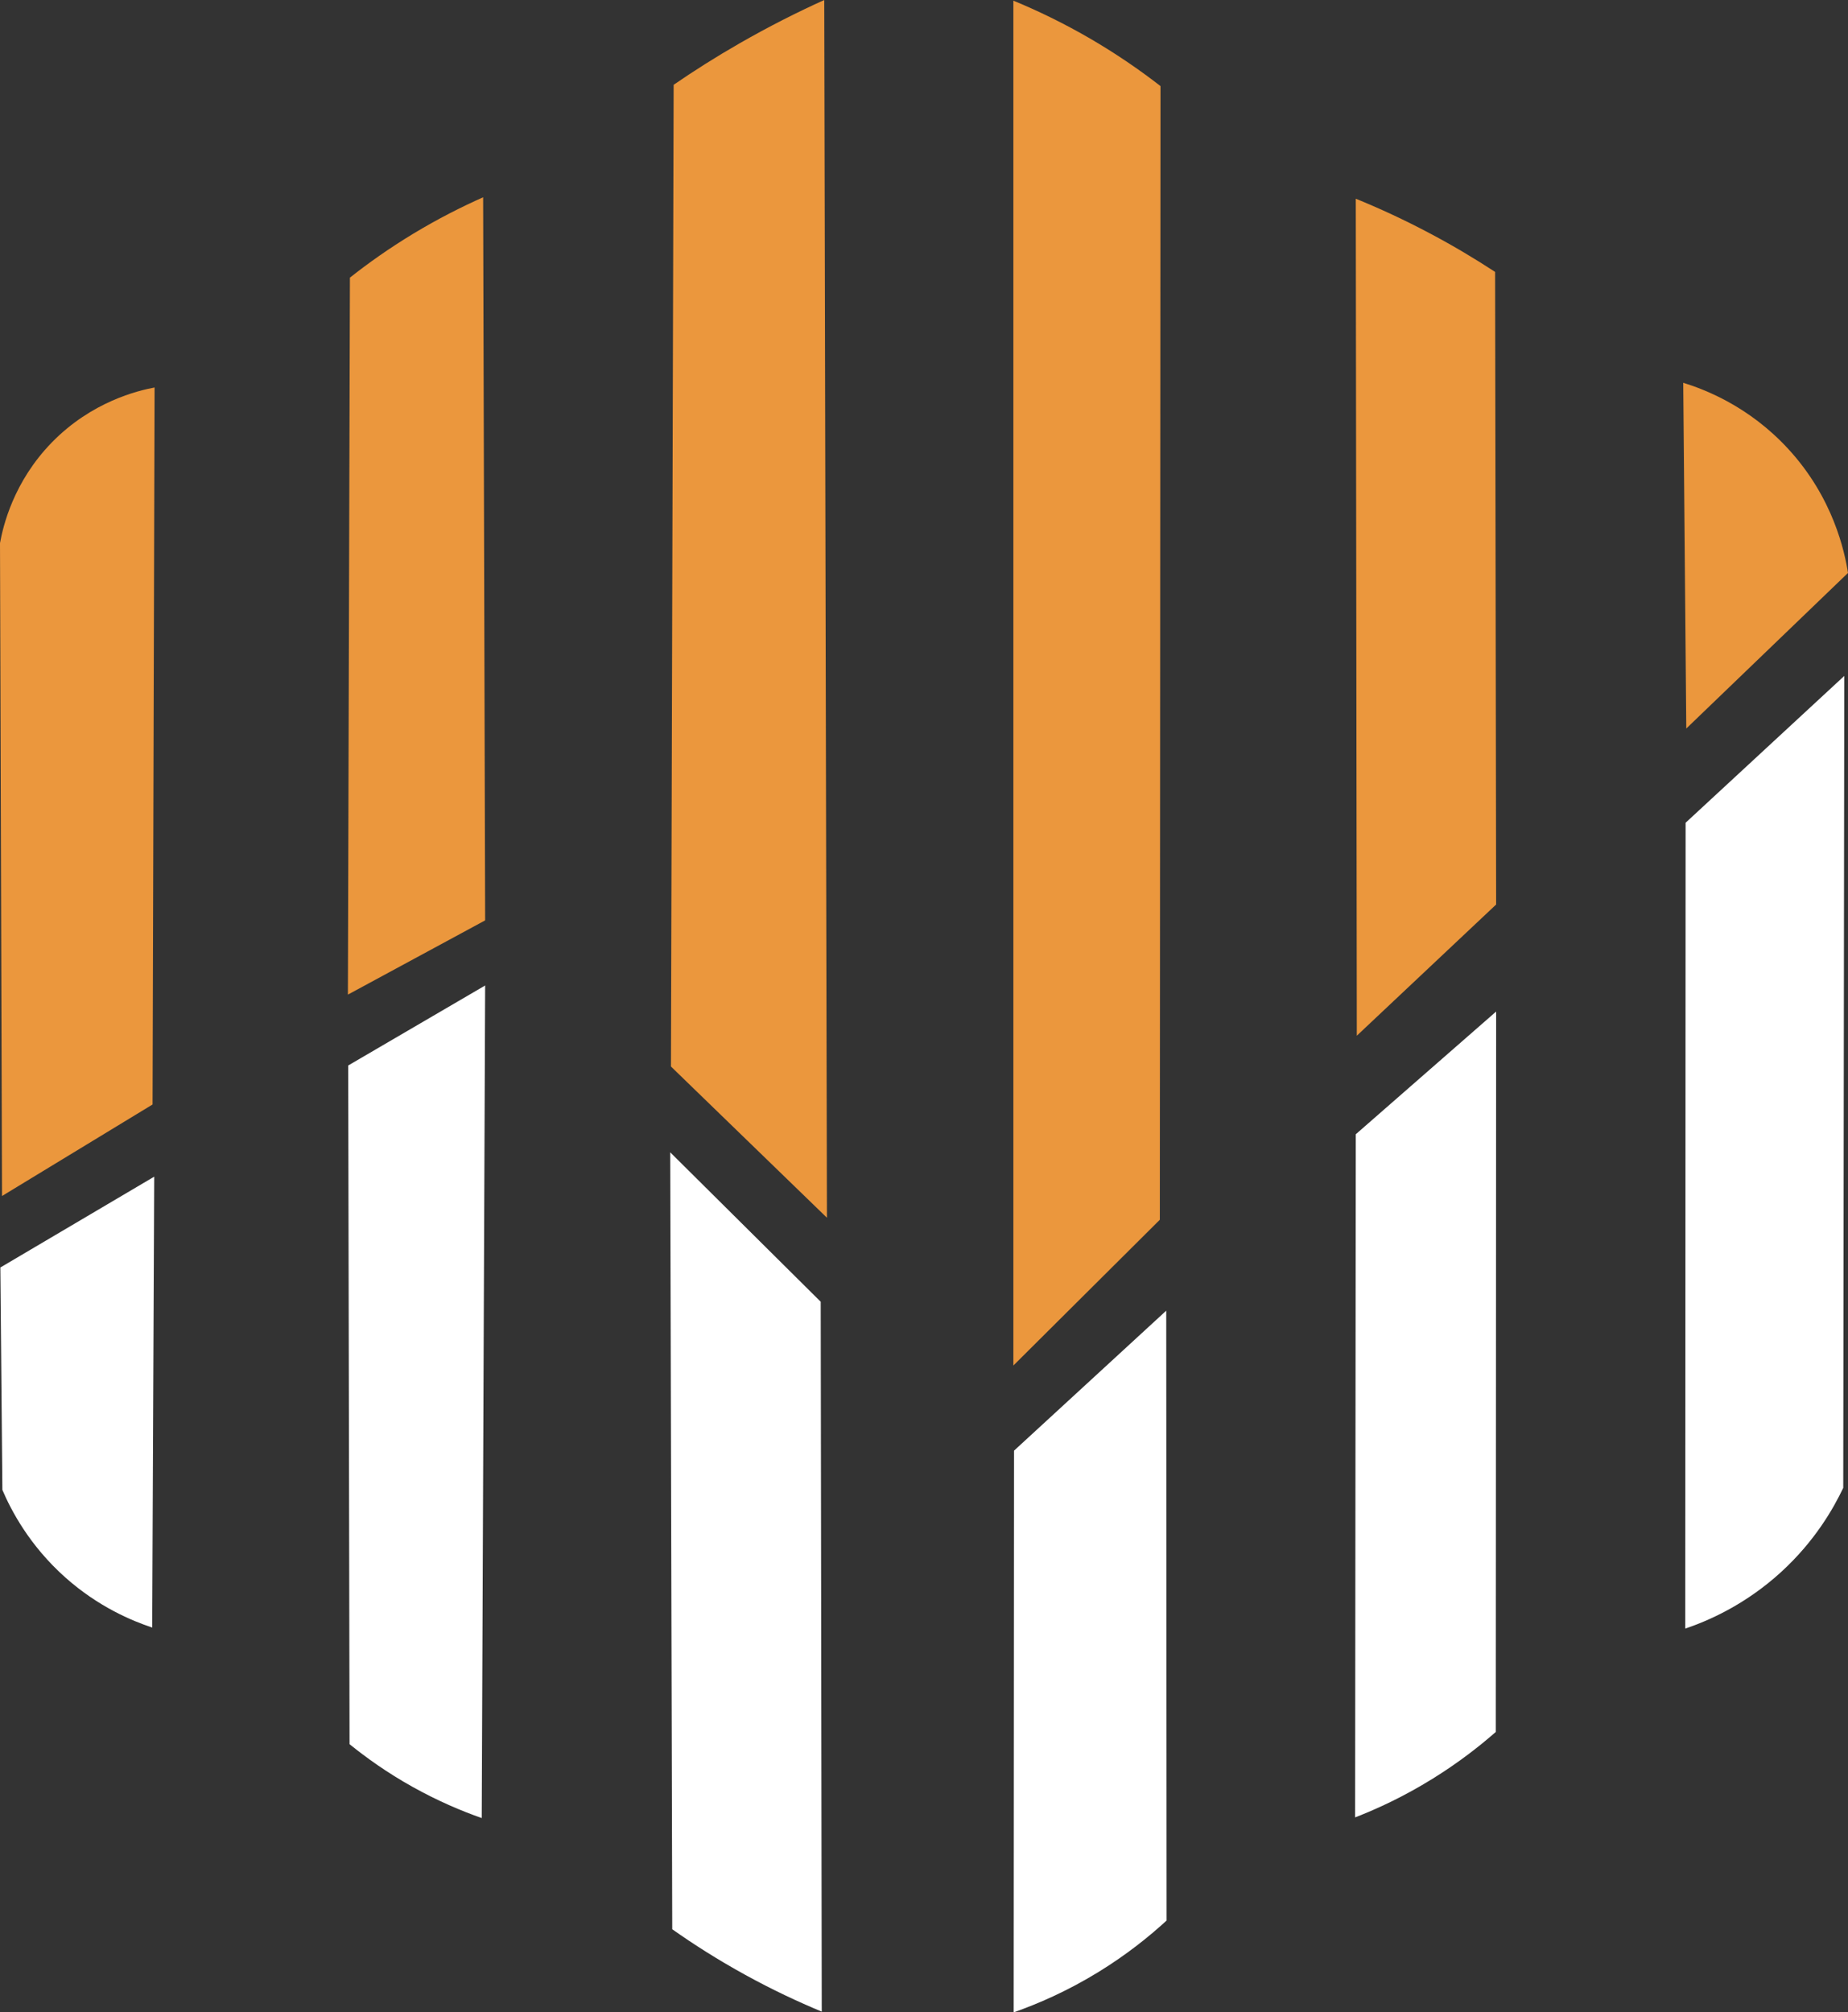
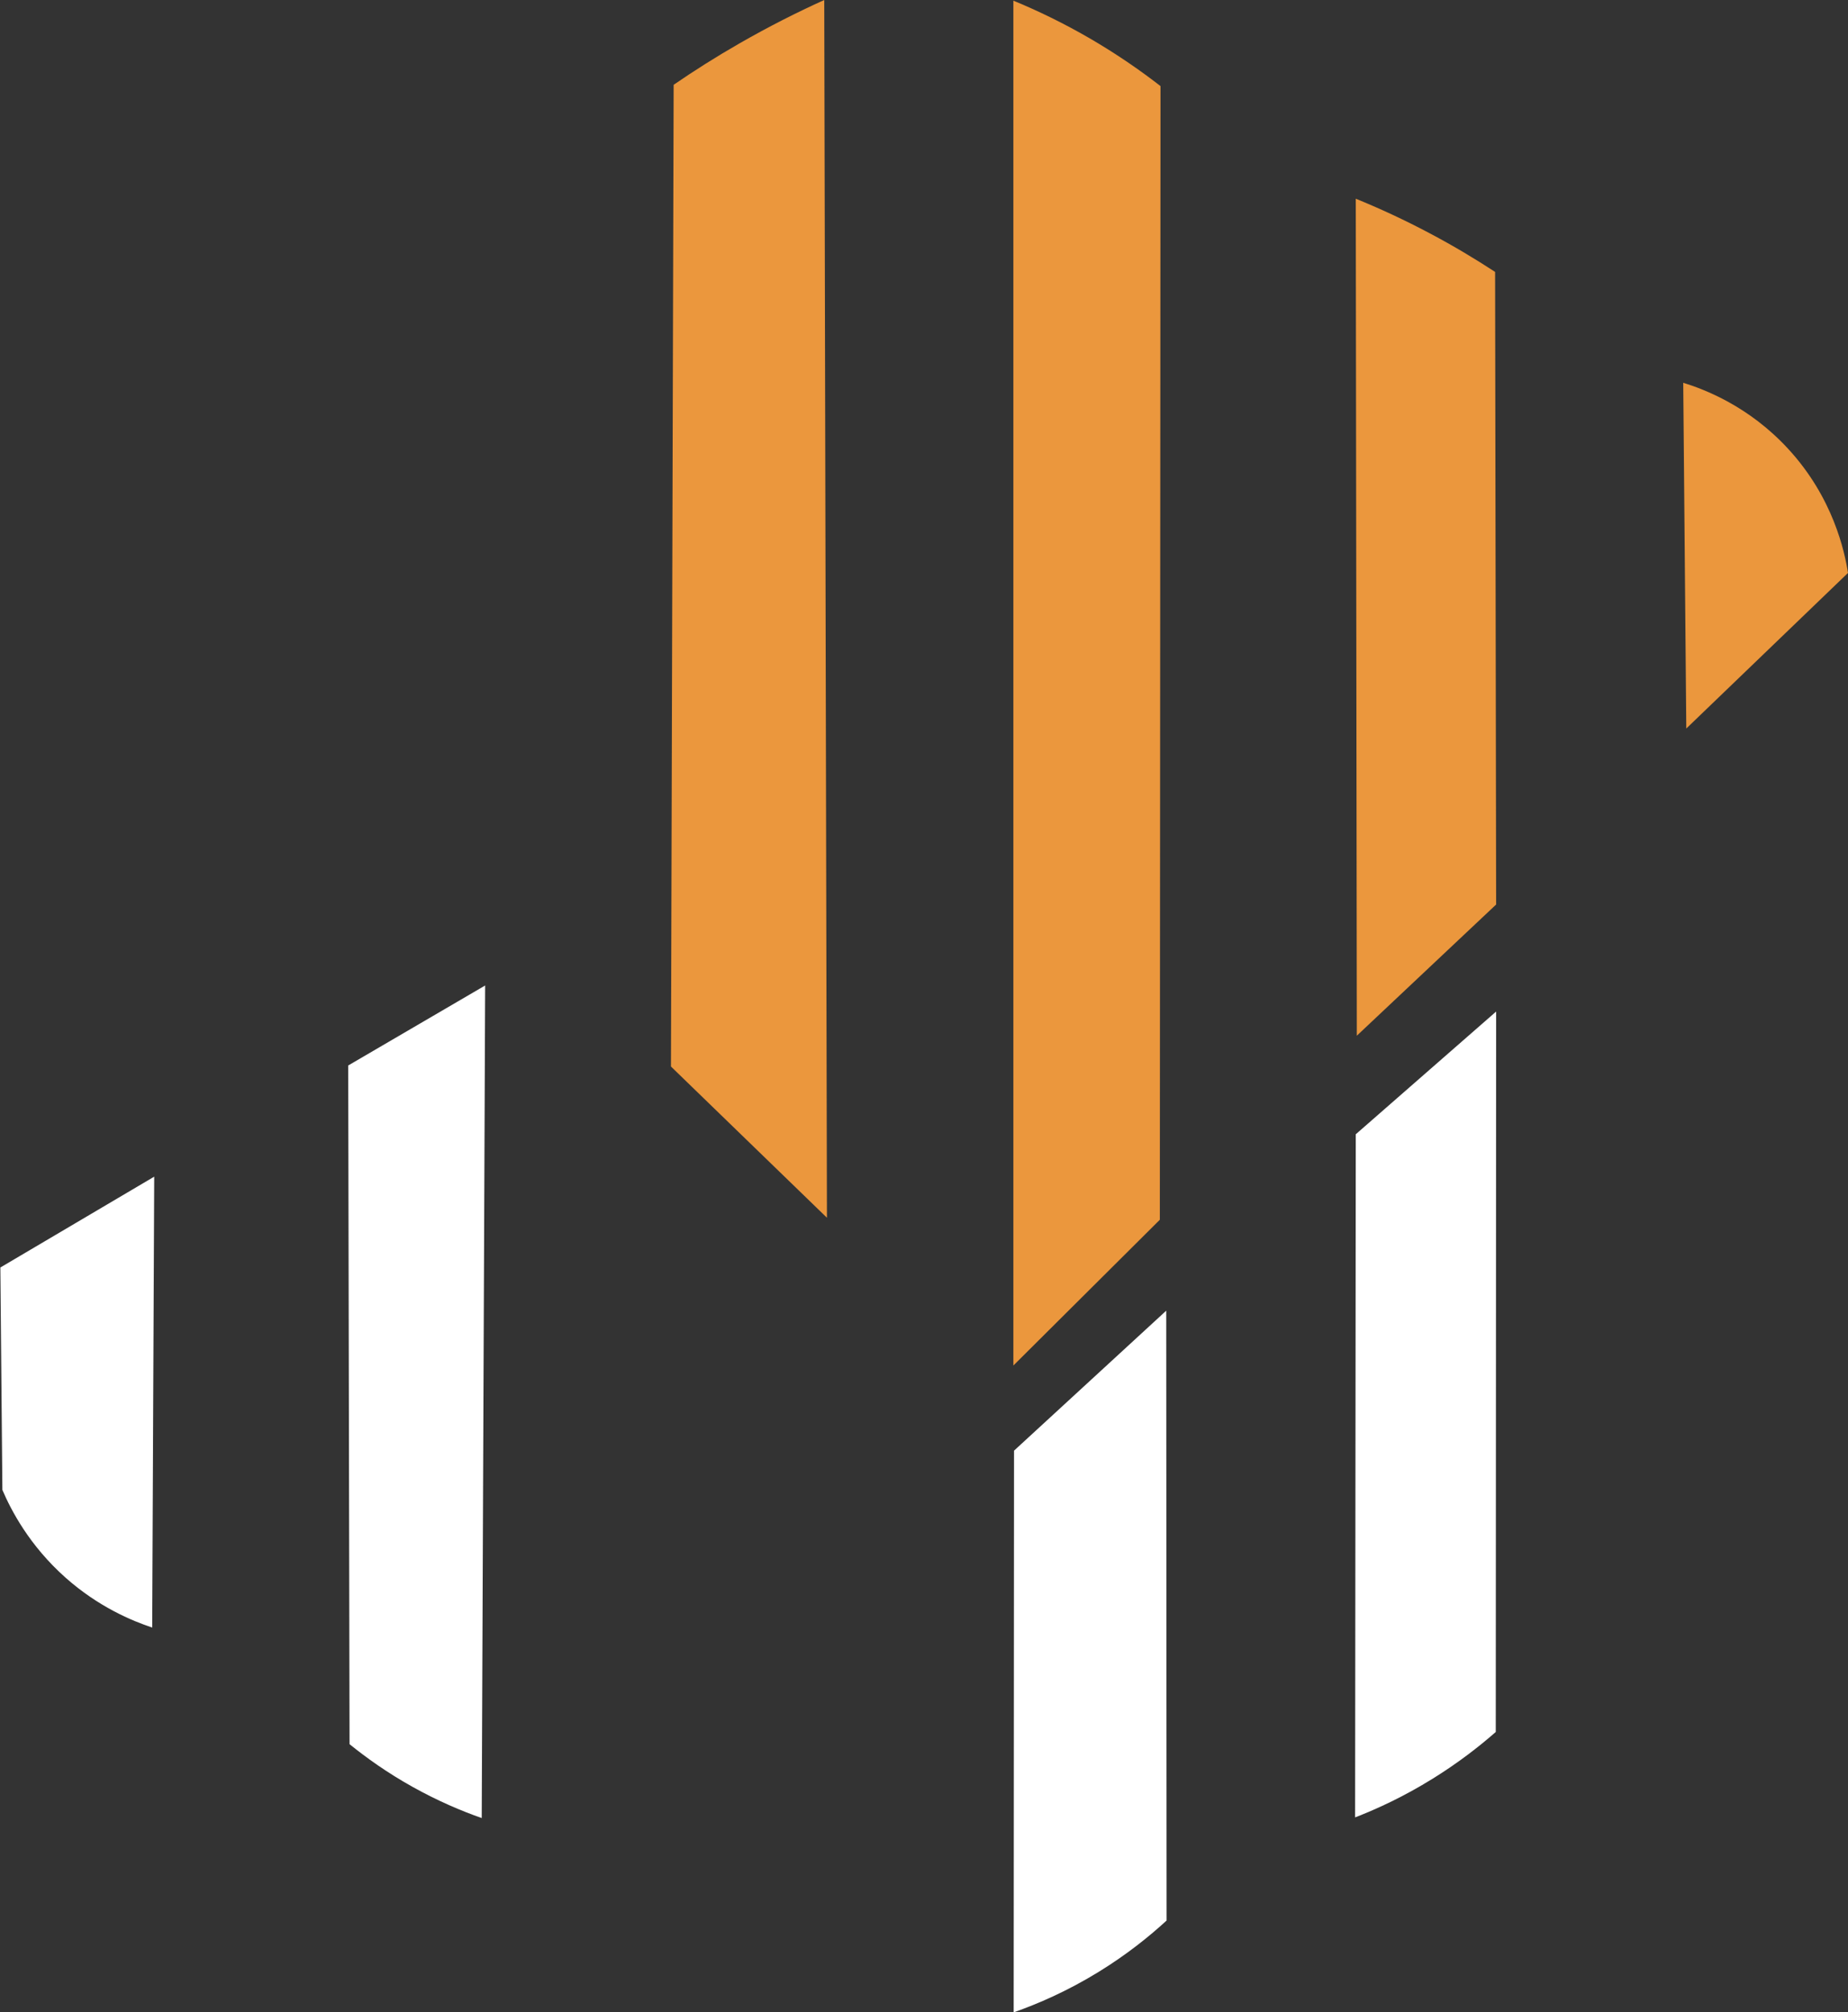
<svg xmlns="http://www.w3.org/2000/svg" id="Layer_2" data-name="Layer 2" viewBox="0 0 302.83 329.78">
  <rect x="0" y="0" width="302.83" height="329.78" fill="#333333" stroke="none" />
  <defs>
    <style>
      .cls-1 {
        fill: #eb973d;
      }

      .cls-1, .cls-2 {
        stroke-width: 0px;
      }

      .cls-2 {
        fill: #fff;
      }
    </style>
  </defs>
  <g id="Layer_1-2" data-name="Layer 1">
    <g>
-       <path class="cls-1" d="M.33,196c8.22-5,16.44-10,24.67-15,.11-39.17.22-78.33.33-117.5-2.72.51-10.29,2.3-16.83,9C2.19,78.97.5,86.25,0,89c.11,35.67.22,71.33.33,107Z" />
-       <path class="cls-1" d="M57,163l22.5-12.17c-.11-39.5-.22-79-.33-118.5-3.51,1.56-7.4,3.52-11.5,6-3.96,2.4-7.4,4.85-10.33,7.17-.11,39.17-.22,78.33-.33,117.5Z" />
      <path class="cls-1" d="M110.39,13.89c-.15,53.63-.3,107.26-.44,160.89,8.52,8.26,17.04,16.52,25.56,24.78-.15-66.52-.3-133.04-.44-199.56-4.36,1.97-9.03,4.32-13.89,7.11-3.92,2.25-7.51,4.53-10.78,6.78Z" />
      <path class="cls-1" d="M166.06.11v223.67c8-7.96,16-15.93,24-23.89.04-61.93.07-123.85.11-185.78-3.19-2.48-6.96-5.11-11.33-7.67-4.58-2.67-8.91-4.74-12.78-6.33Z" />
      <path class="cls-1" d="M222.17,32.56c.06,45.72.11,91.44.17,137.17,7.61-7.17,15.22-14.33,22.83-21.5-.06-34.56-.11-69.11-.17-103.67-3.18-2.08-6.73-4.22-10.66-6.3-4.29-2.28-8.38-4.15-12.18-5.7Z" />
      <path class="cls-1" d="M275.83,62.72c.17,18.89.33,37.78.5,56.67,8.83-8.5,17.67-17,26.5-25.5-.55-3.49-2.42-12.33-9.81-20.34-6.45-7.01-13.78-9.77-17.19-10.82Z" />
      <path class="cls-2" d="M.06,207.72c.11,12.15.22,24.3.33,36.44,1.41,3.3,4.41,9.11,10.37,14.4,5.39,4.78,10.87,7.06,14.18,8.16.11-24.63.22-49.26.33-73.89-8.41,4.96-16.81,9.93-25.22,14.89Z" />
      <path class="cls-2" d="M57.06,174.61c.07,37.07.15,74.15.22,111.22,2.74,2.22,6.17,4.68,10.33,7,4.14,2.31,8.02,3.95,11.33,5.11.19-45.48.37-90.96.56-136.44-7.48,4.37-14.96,8.74-22.44,13.11Z" />
-       <path class="cls-2" d="M109.83,188.83c.11,42.44.22,84.89.33,127.33,3.48,2.46,7.48,5.01,12.01,7.5,4.42,2.43,8.63,4.4,12.49,6-.06-38.78-.11-77.56-.17-116.33-8.22-8.17-16.44-16.33-24.67-24.5Z" />
+       <path class="cls-2" d="M109.83,188.83Z" />
      <path class="cls-2" d="M166.17,237.72c-.02,30.69-.04,61.37-.06,92.06,3.95-1.39,8.76-3.46,13.89-6.61,4.61-2.83,8.31-5.81,11.17-8.44-.02-33.31-.04-66.63-.06-99.94-8.31,7.65-16.63,15.3-24.94,22.94Z" />
      <path class="cls-2" d="M222.17,185.89c-.04,37.31-.07,74.63-.11,111.94,3.69-1.43,8.02-3.44,12.61-6.28,4.19-2.59,7.66-5.28,10.44-7.72.02-39.35.04-78.7.06-118.06-7.67,6.7-15.33,13.41-23,20.11Z" />
-       <path class="cls-2" d="M276.22,134.83c-.02,44.02-.04,88.04-.06,132.06,3.63-1.23,9.75-3.82,15.72-9.28,5.52-5.05,8.57-10.41,10.17-13.78.06-44.35.11-88.7.17-133.06-8.67,8.02-17.33,16.04-26,24.06Z" />
    </g>
  </g>
</svg>